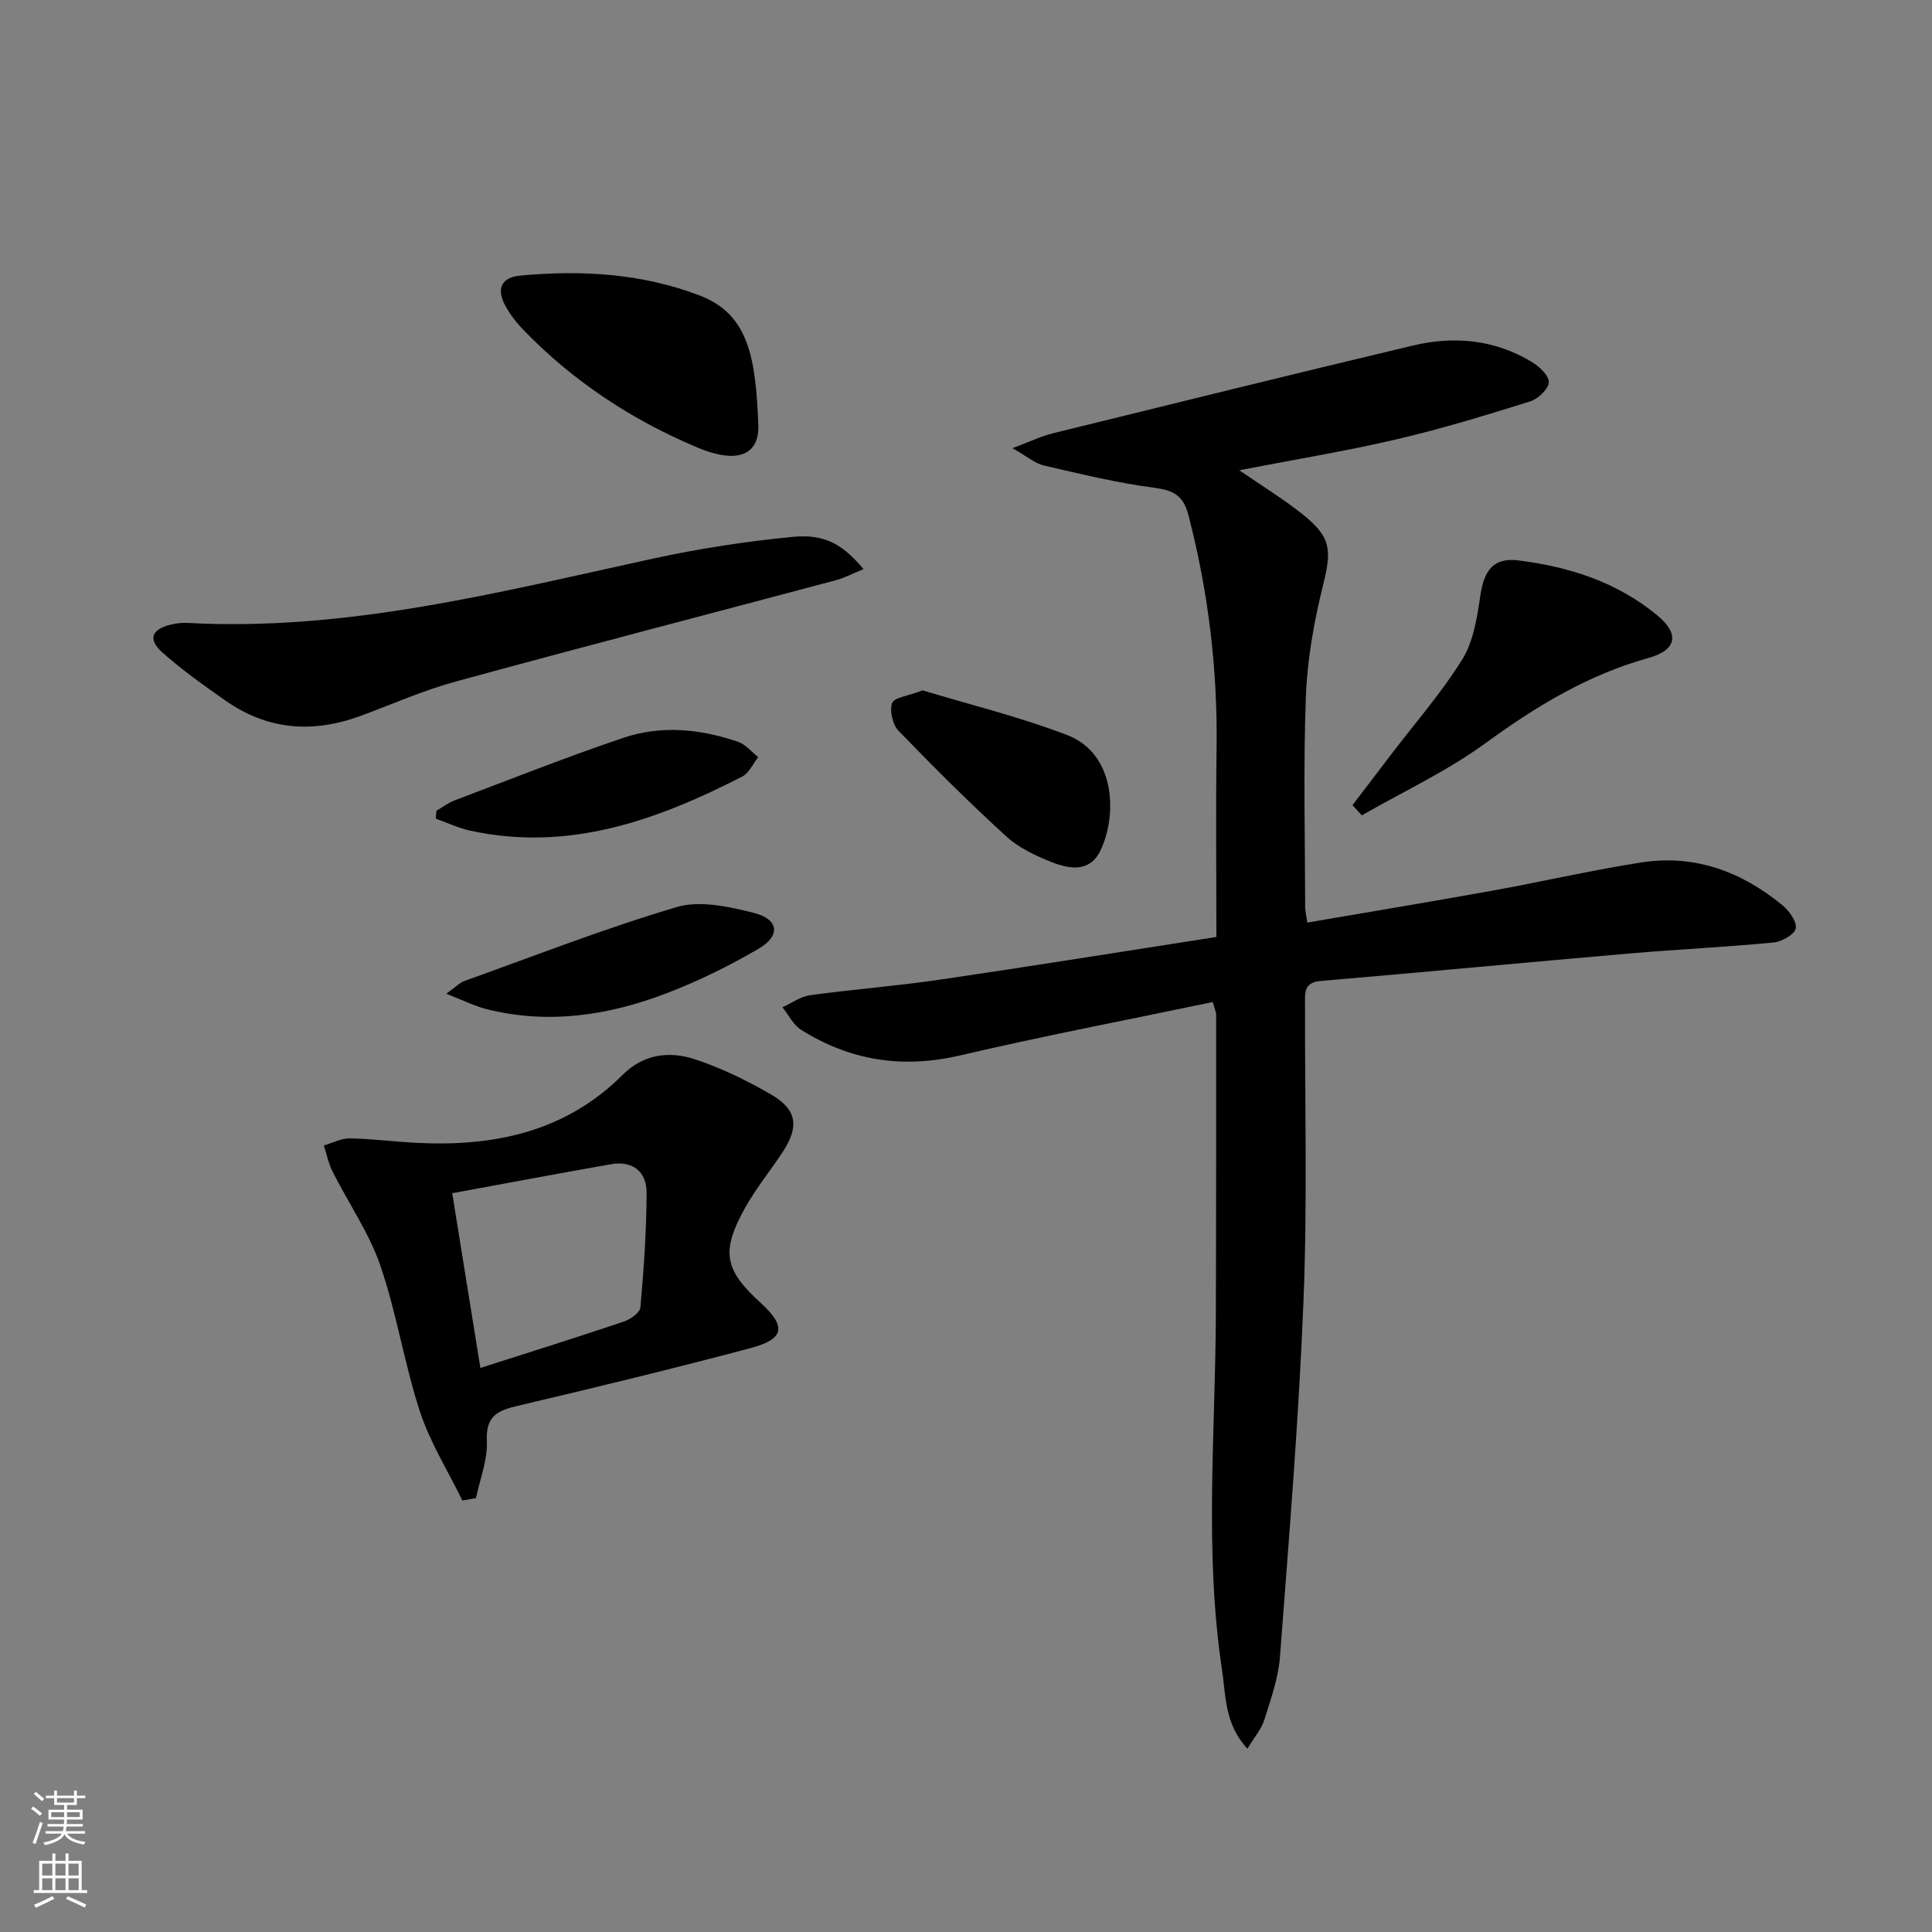
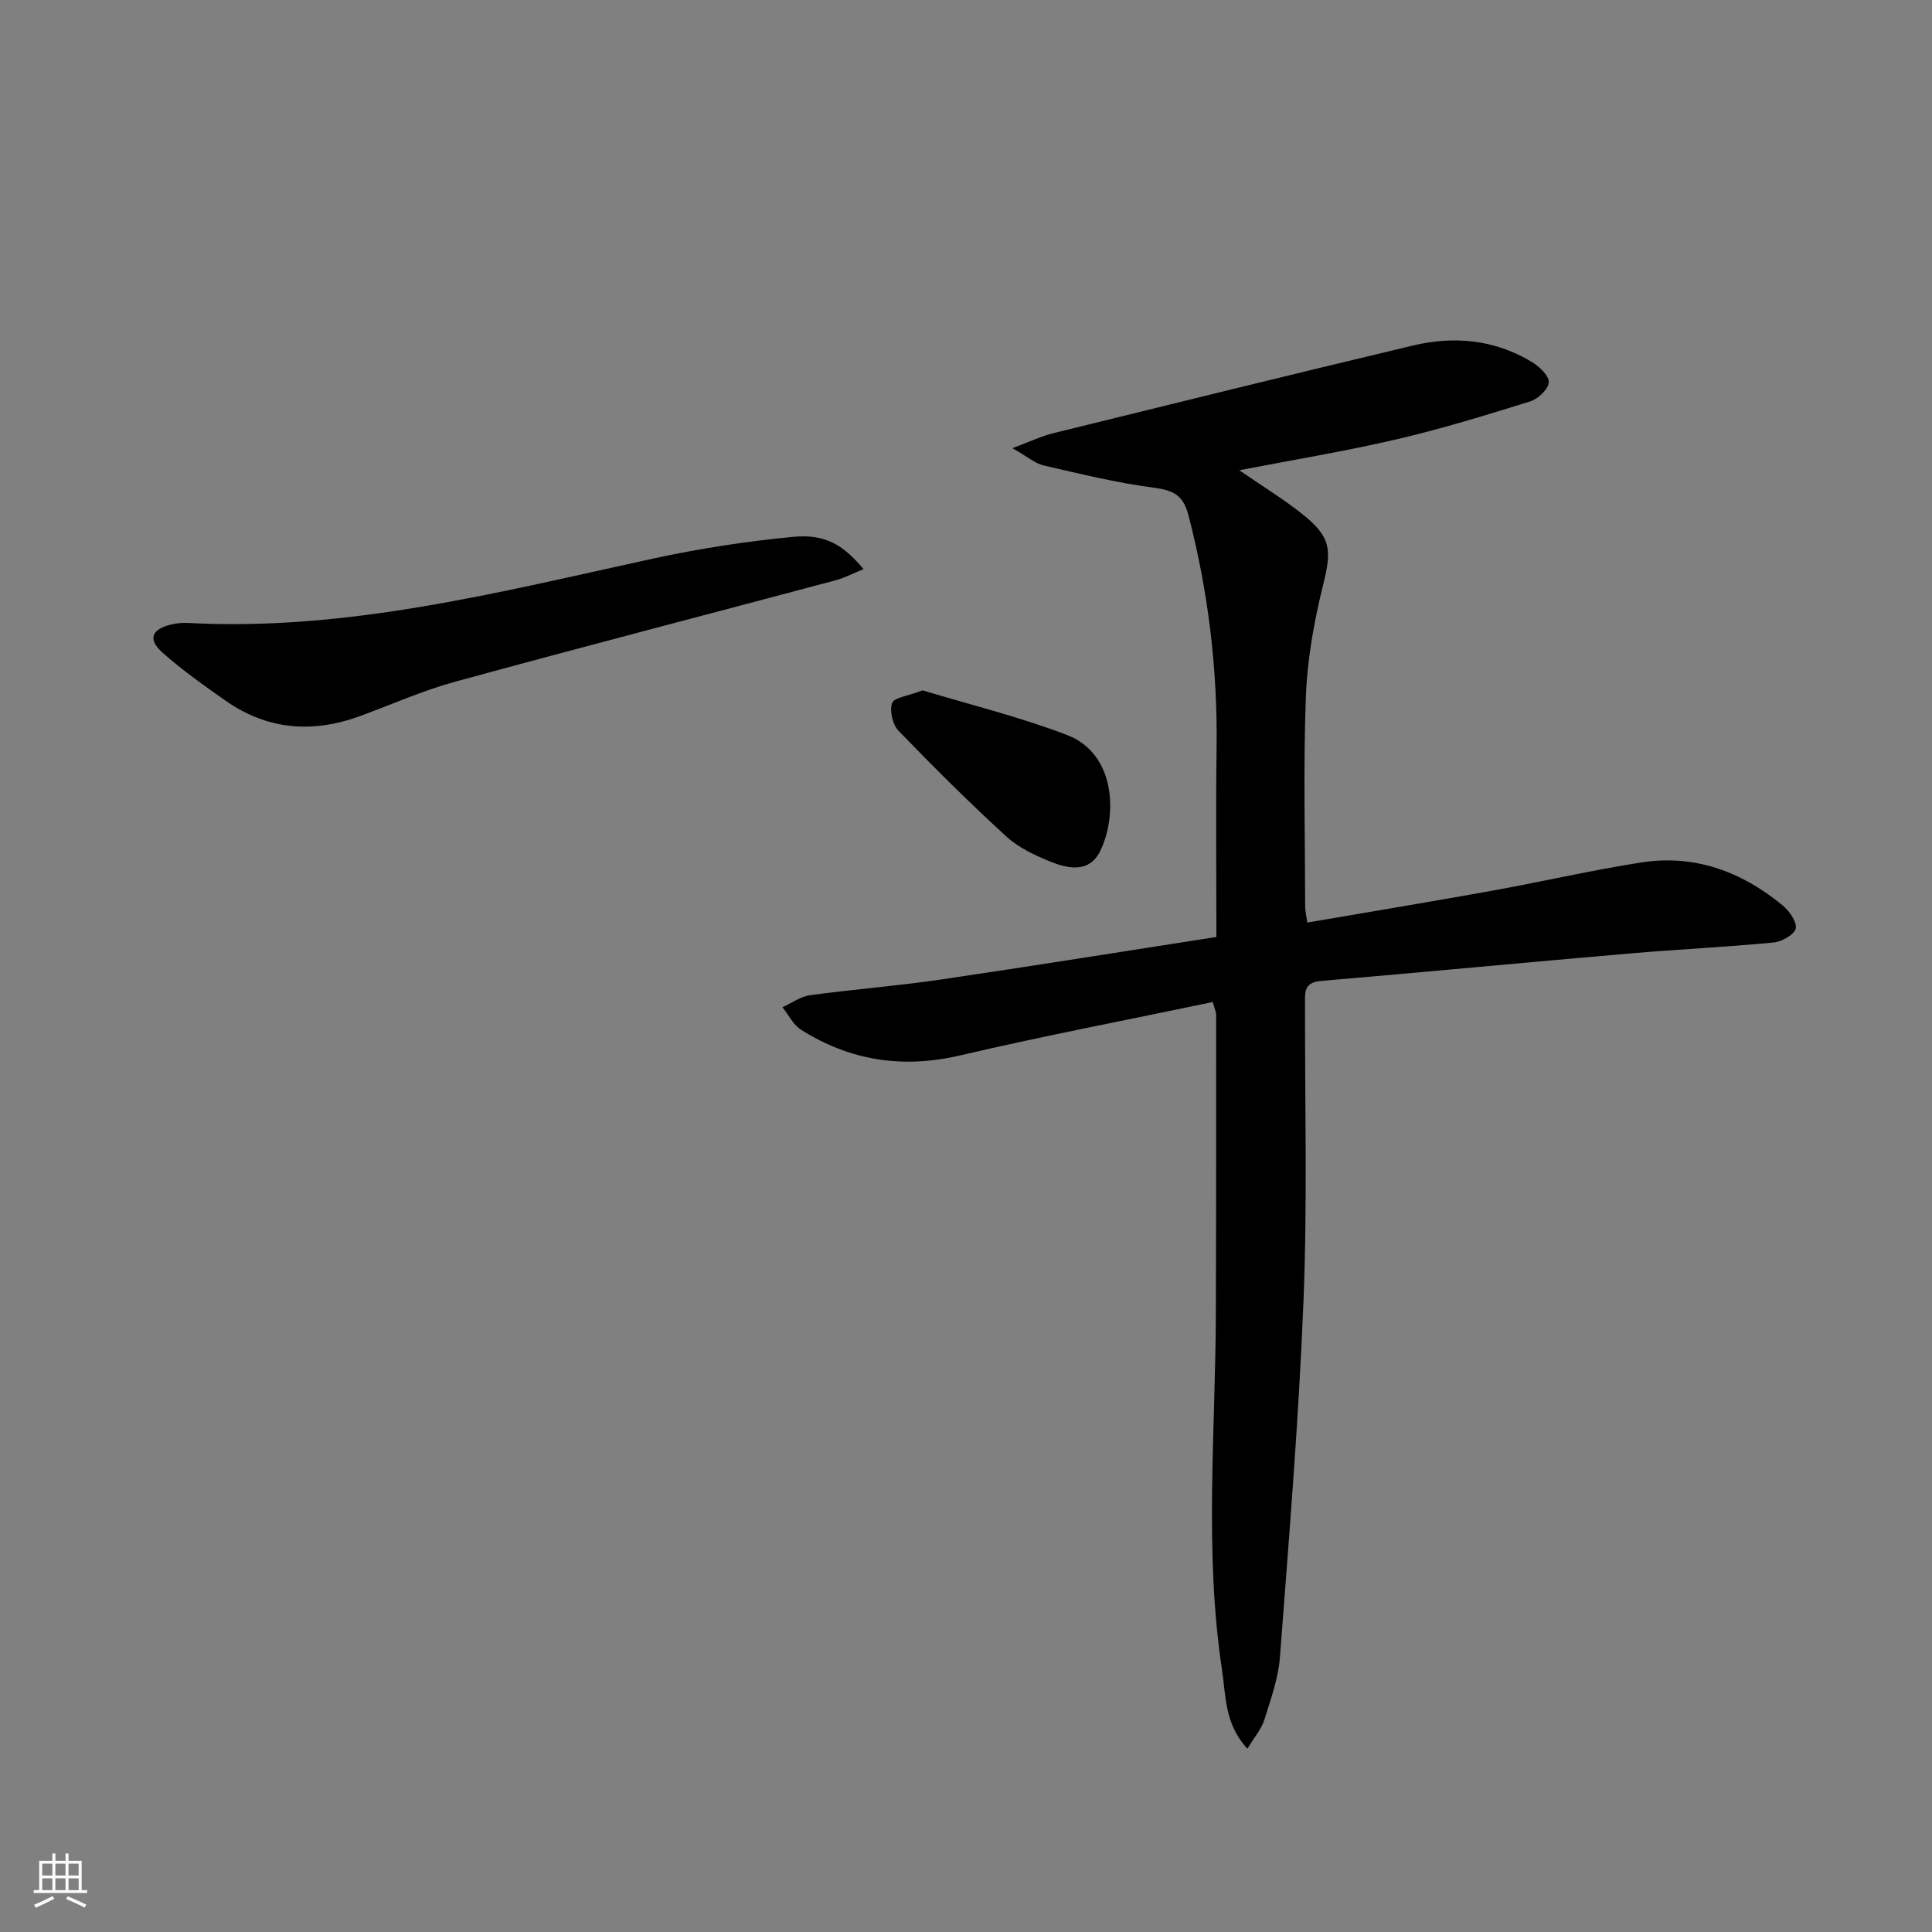
<svg xmlns="http://www.w3.org/2000/svg" enable-background="new 0 0 400 400" viewBox="0 0 400 400">
  <rect x="0" y="0" width="400" height="400" fill="#808080" stroke="none" />
  <g fill="#010000">
    <path d="m251.1 207.46c-17.68 3.7-35.1 7.03-52.35 11.06-11.88 2.77-22.73 1.09-32.9-5.32-1.62-1.02-2.59-3.08-3.85-4.66 1.9-.86 3.73-2.22 5.71-2.49 8.89-1.22 17.85-1.9 26.73-3.2 19.03-2.79 38.02-5.85 57.4-8.86 0-13.37-.14-26.18.04-38.98.23-16.4-1.7-32.47-5.83-48.35-1.08-4.15-3.12-5.15-7.12-5.68-7.68-1.01-15.27-2.86-22.84-4.61-1.78-.41-3.33-1.8-6.48-3.58 3.76-1.4 6.04-2.51 8.45-3.1 24.8-6.11 49.61-12.23 74.46-18.15 8.52-2.03 16.9-1.25 24.56 3.36 1.57.94 3.63 2.84 3.58 4.23-.05 1.41-2.21 3.46-3.83 3.97-9.17 2.86-18.38 5.69-27.74 7.87-10.58 2.46-21.33 4.23-32.51 6.39 4.67 3.22 9.03 5.88 13 9.03 6.08 4.83 6.16 7.45 4.34 14.78-1.86 7.52-3.26 15.31-3.55 23.02-.55 14.48-.17 28.99-.15 43.49 0 .96.25 1.92.44 3.33 12.96-2.23 25.72-4.33 38.44-6.63 10.28-1.85 20.48-4.23 30.8-5.83 10.97-1.69 20.67 1.9 29.11 8.85 1.41 1.16 3.02 3.38 2.78 4.81-.21 1.23-2.86 2.75-4.55 2.92-9.9.95-19.85 1.42-29.77 2.27-21.35 1.84-42.68 3.88-64.03 5.7-3.55.3-3.25 2.47-3.25 4.86-.04 20.5.5 41.02-.32 61.49-.98 24.56-3.01 49.08-4.87 73.6-.33 4.4-1.9 8.74-3.23 13.01-.6 1.92-2.05 3.57-3.5 5.99-4.76-5.11-4.46-10.96-5.26-16.3-3.71-24.52-1.36-49.17-1.28-73.77.07-20.66.06-41.33.06-61.99-.02-.46-.26-.93-.69-2.53z" />
-     <path d="m95.74 310.67c-2.99-6.13-6.7-12.01-8.8-18.43-3.24-9.9-4.81-20.36-8.19-30.2-2.34-6.81-6.6-12.94-9.88-19.44-.85-1.69-1.23-3.62-1.82-5.44 1.8-.52 3.61-1.5 5.39-1.47 4.64.08 9.27.7 13.92.93 16.01.8 30.76-2.29 42.59-14.12 4.26-4.26 9.61-4.92 14.84-3.21 5.47 1.79 10.77 4.37 15.77 7.26 5.5 3.18 5.96 6.71 2.42 12.06-2.56 3.88-5.54 7.52-7.78 11.57-4.98 8.99-4.21 12.73 3.33 19.61 5.27 4.81 4.91 7.44-2.04 9.29-16.01 4.26-32.13 8.17-48.26 11.97-4.18.98-6.69 2.1-6.43 7.27.19 3.9-1.43 7.89-2.25 11.84-.93.18-1.87.34-2.81.51zm3.72-27.45c10.77-3.45 20.26-6.42 29.69-9.6 1.37-.46 3.35-1.85 3.44-2.95.7-7.88 1.26-15.8 1.28-23.71.01-4.34-2.83-6.71-7.37-5.92-10.74 1.88-21.44 3.91-32.87 6 1.99 12.33 3.84 23.84 5.83 36.18z" />
    <path d="m178.79 117.83c-2.24.91-3.93 1.82-5.74 2.3-26.25 7-52.54 13.82-78.75 20.99-6.7 1.83-13.12 4.69-19.65 7.1-9.86 3.64-19.26 2.95-27.97-3.17-4.48-3.15-8.98-6.32-13.05-9.95-3.07-2.74-2.26-4.81 1.73-5.78 1.12-.27 2.31-.41 3.46-.35 32.97 1.79 64.53-6.38 96.3-13.3 9.52-2.07 19.22-3.57 28.92-4.51 6.71-.66 10.41 1.51 14.75 6.67z" />
-     <path d="m157.02 88.35c.03 5.29-3.69 8.06-12.68 4.28-13.6-5.72-25.75-13.73-36.04-24.39-1.37-1.42-2.61-3.04-3.58-4.76-2.02-3.55-1.04-6.03 2.92-6.41 12.67-1.21 25.27-.47 37.25 4.12 10.28 3.93 11.59 13.17 12.13 27.16z" />
-     <path d="m280.02 166.7c2.62-3.44 5.25-6.89 7.87-10.33 5.02-6.59 10.53-12.88 14.88-19.89 2.32-3.74 3.05-8.67 3.72-13.18.78-5.28 2.76-7.92 7.91-7.27 10.51 1.32 20.45 4.5 28.76 11.41 4.58 3.8 4.04 7.13-1.82 8.77-12.57 3.5-23.3 10.01-33.76 17.64-7.95 5.8-17.04 10.03-25.63 14.96-.64-.71-1.29-1.41-1.93-2.11z" />
    <path d="m191.01 142.93c9.51 2.88 19.96 5.44 29.92 9.25 10.07 3.86 10.44 16.58 6.88 23.96-2.16 4.48-6.35 3.82-9.99 2.38-3.36-1.32-6.86-2.95-9.48-5.35-7.69-7.02-15.08-14.38-22.31-21.87-1.23-1.27-1.88-4.12-1.33-5.74.39-1.14 3.26-1.45 6.31-2.63z" />
-     <path d="m92.39 205.74c2.15-1.54 2.84-2.31 3.69-2.61 14.63-5.24 29.14-10.93 44.02-15.33 4.81-1.42 10.79-.1 15.93 1.19 5.23 1.31 5.66 4.72 1.03 7.43-6.11 3.58-12.56 6.75-19.17 9.27-11.96 4.56-24.35 6.43-37.05 3.27-2.47-.61-4.8-1.8-8.45-3.22z" />
-     <path d="m90.35 167.86c1.25-.72 2.42-1.63 3.75-2.14 11.6-4.39 23.14-8.96 34.88-12.94 7.87-2.67 15.99-1.89 23.81.8 1.58.54 2.81 2.09 4.19 3.17-1.08 1.37-1.88 3.29-3.29 4.02-17.68 9.06-35.92 15.63-56.28 11.22-2.46-.53-4.79-1.65-7.18-2.49.04-.54.08-1.09.12-1.64z" />
+     <path d="m90.35 167.86z" />
  </g>
-   <path d="m6.44 374.46.42-.45c.65.47 1.27.95 1.85 1.44l-.45.49c-.65-.56-1.25-1.06-1.82-1.48m.93 7.33-.63-.26c.55-1.36 1.05-2.8 1.52-4.33.19.1.38.19.59.27-.46 1.29-.95 2.73-1.48 4.32m-.38-10.38.44-.42c.43.34 1.01.82 1.74 1.44l-.49.49c-.53-.51-1.09-1.01-1.69-1.51m2.5.35h1.72v-1.04h.59v1.04h3.52v-1.04h.59v1.04h1.75v.53h-1.75v1.42h-2.03v.97h3.22v2.03h-3.24c0 .35-.01.66-.03.93h3.32v.53h-3.37c-.03.27-.08.58-.15.94h3.96v.53h-3.71c.67.92 1.93 1.48 3.79 1.68-.13.24-.23.44-.29.59-2.13-.38-3.48-1.08-4.04-2.12-.43.97-1.77 1.72-4.03 2.23-.09-.19-.2-.37-.33-.55 2.1-.42 3.37-1.03 3.81-1.83h-3.36v-.53h3.58c.08-.29.13-.61.16-.94h-3.33v-.53h3.39c.02-.27.04-.58.04-.93h-3.23v-2.03h3.25v-.97h-2.07v-1.42h-1.73zm1.12 3.44v1h2.65c.01-.3.02-.44.01-.4v-.25-.35zm1.19-2h3.52v-.91h-3.52zm4.71 2h-2.63v.59c0 .15-.01.28-.01.4h2.64z" fill="#fbfcfa" />
  <path d="m13.56 383.74h.63v1.52h2.72v6.07h1.13v.6h-11.06v-.6h1.13v-6.07h2.73v-1.52h.63v1.52h2.1v-1.52zm-2.69 8.83.38.56c-1.24.63-2.53 1.25-3.85 1.85-.1-.21-.21-.42-.34-.63 1.36-.55 2.63-1.15 3.81-1.78m-2.13-4.27h2.1v-2.45h-2.1zm0 3.04h2.1v-2.46h-2.1zm2.72-3.04h2.1v-2.45h-2.1zm0 3.04h2.1v-2.46h-2.1zm6.07 3.6c-1.41-.71-2.7-1.3-3.86-1.78l.35-.56c1.45.62 2.75 1.19 3.84 1.72zm-1.25-9.09h-2.1v2.45h2.1zm-2.09 5.49h2.1v-2.46h-2.1z" fill="#fbfcfa" />
</svg>